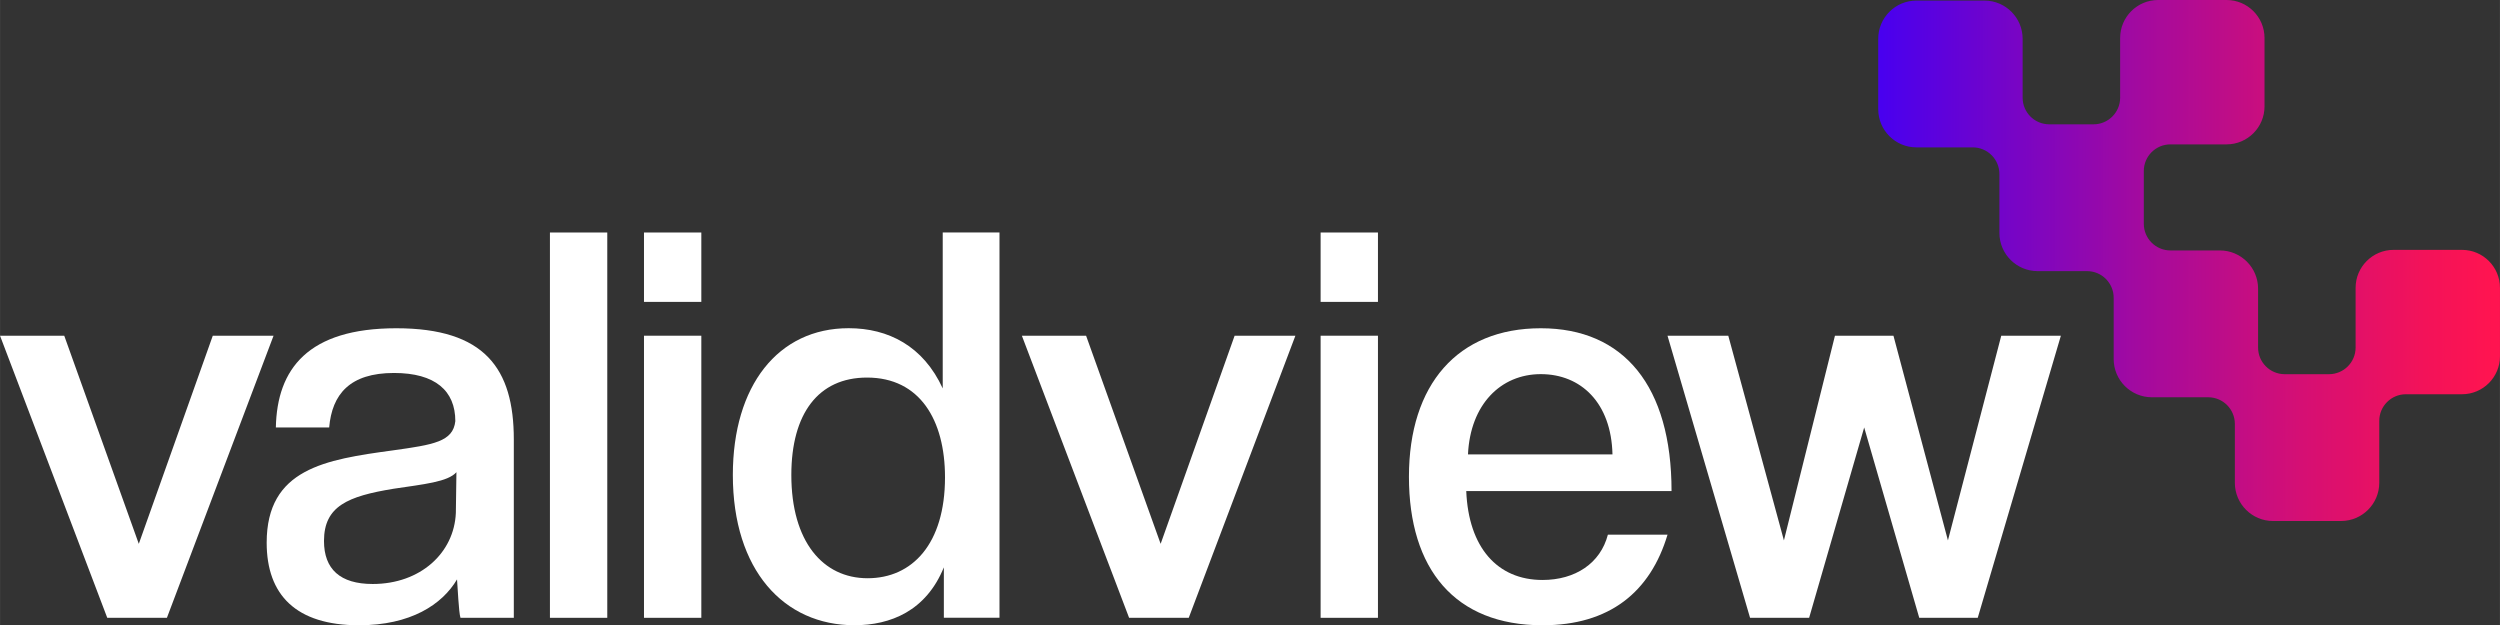
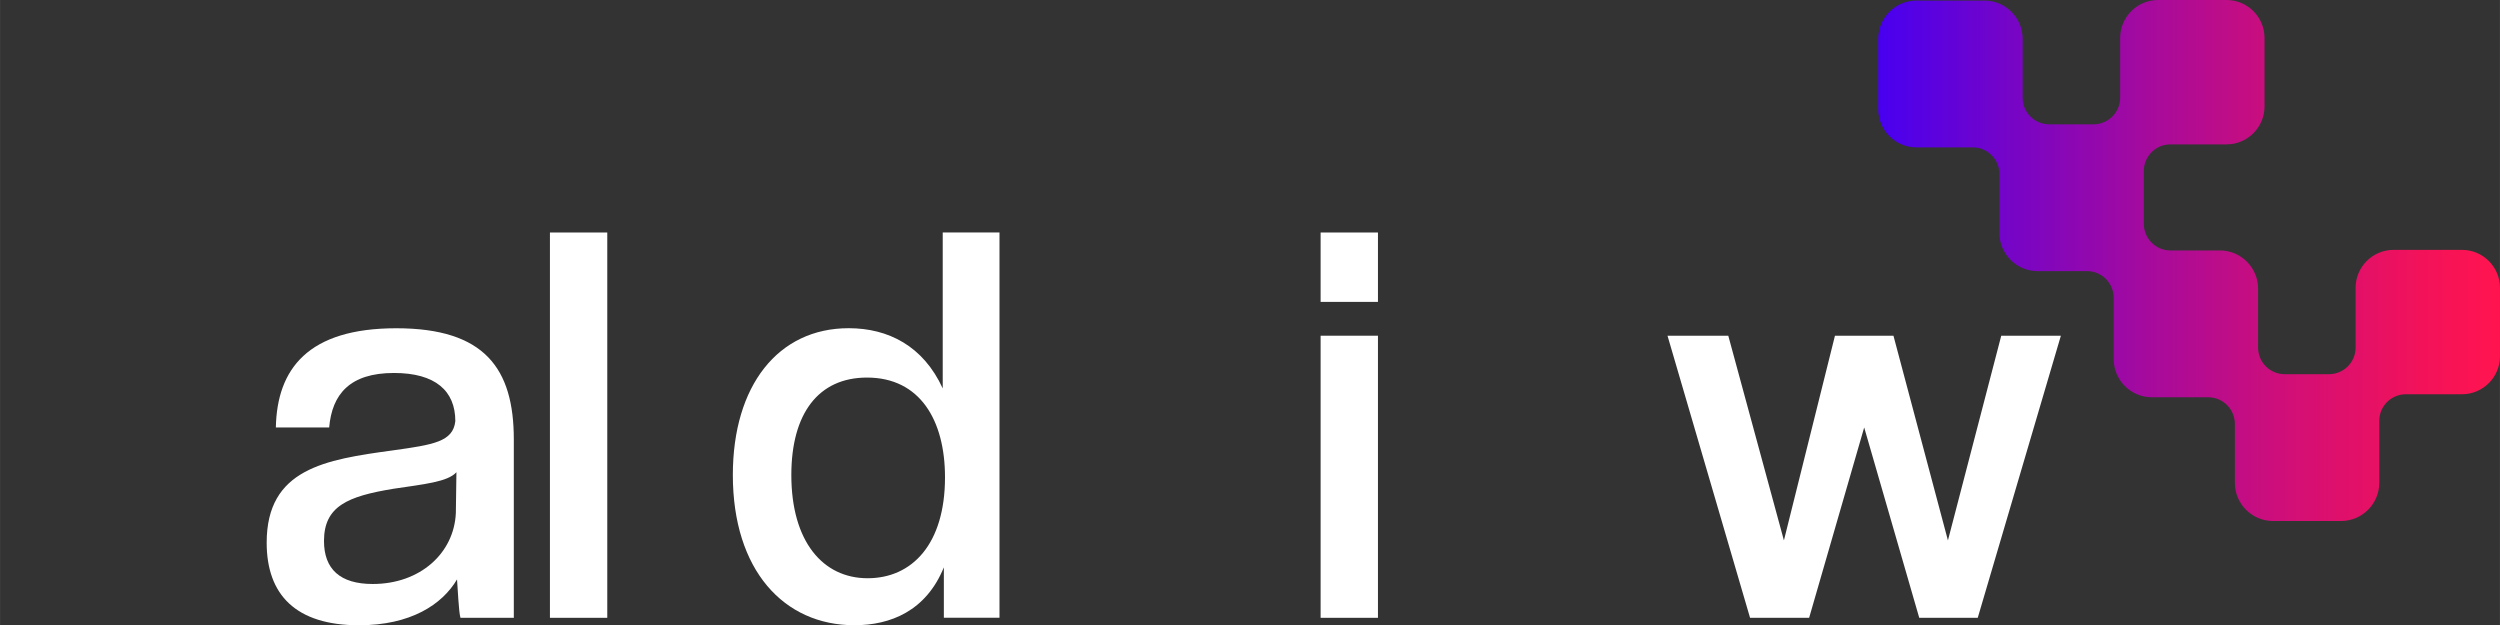
<svg xmlns="http://www.w3.org/2000/svg" id="Ebene_1" data-name="Ebene 1" width="305.31mm" height="76.36mm" viewBox="0 0 865.45 216.46">
  <rect x="0" y="0" width="865.45" height="216.46" fill="#333333" stroke="none" />
  <defs>
    <style> .cls-1 { fill: #fff; } .cls-2 { fill: url(#Unbenannter_Verlauf_26_Kopie); } </style>
    <linearGradient id="Unbenannter_Verlauf_26_Kopie" data-name="Unbenannter Verlauf 26 Kopie" x1="650.22" y1="90.18" x2="865.45" y2="90.18" gradientUnits="userSpaceOnUse">
      <stop offset="0" stop-color="#4800f0" />
      <stop offset=".11" stop-color="#6002da" />
      <stop offset=".42" stop-color="#a30a9f" />
      <stop offset=".68" stop-color="#d50f74" />
      <stop offset=".88" stop-color="#f31259" />
      <stop offset=".99" stop-color="#ff1450" />
    </linearGradient>
  </defs>
  <path class="cls-2" d="M786.89,180.37c-7.29,0-13.22-5.93-13.22-13.22v-20.4c0-5.09-4.13-9.22-9.22-9.22h-19.51c-7.29,0-13.22-5.93-13.22-13.22v-21.23c0-5.09-4.13-9.22-9.22-9.22h-17.12c-7.29,0-13.22-5.93-13.22-13.22v-20.4c0-5.09-4.13-9.22-9.22-9.22h-19.51c-7.29,0-13.22-5.93-13.22-13.22V13.42c0-7.29,5.93-13.22,13.22-13.22h23.55c7.29,0,13.22,5.93,13.22,13.22v20.4c0,5.09,4.13,9.22,9.22,9.22h15.32c5.09,0,9.22-4.13,9.22-9.22V13.14c0-7.25,5.9-13.14,13.14-13.14h23.7c7.25,0,13.14,5.9,13.14,13.14v23.7c0,7.25-5.9,13.14-13.14,13.14h-19.43c-5.09,0-9.22,4.13-9.22,9.22v18.28c0,5.09,4.13,9.22,9.22,9.22h17.12c7.29,0,13.22,5.93,13.22,13.22v20.4c0,5.09,4.13,9.22,9.22,9.22h15.32c5.09,0,9.22-4.13,9.22-9.22v-20.68c0-7.25,5.9-13.14,13.14-13.14h23.7c7.25,0,13.14,5.9,13.14,13.14v23.7c0,7.25-5.9,13.14-13.14,13.14h-19.43c-5.09,0-9.22,4.13-9.22,9.22v21.44c0,7.29-5.93,13.22-13.22,13.22h-23.55Z" />
  <g>
-     <path class="cls-1" d="M37.12,213.88L0,116.22h22.23l25.81,72.05,25.61-72.05h21.04l-36.92,97.66h-20.64Z" />
    <path class="cls-1" d="M159.4,213.88c-.6-1.79-.99-10.92-1.19-13.3-5.16,8.73-16.08,15.88-33.94,15.88-21.83,0-31.96-10.52-31.96-28.58,0-25.61,20.25-28.78,43.67-31.96,14.09-1.98,20.84-2.98,21.64-10.12,0-10.52-6.95-16.68-21.24-16.68-15.28,0-21.44,7.35-22.43,18.86h-18.46c.4-20.25,11.12-34.34,41.69-34.34s40.69,13.89,40.69,38.51v61.73h-18.46ZM158.01,163.46c-2.98,3.38-11.31,4.17-21.84,5.75-15.68,2.58-24.02,5.96-24.02,18.07,0,9.73,5.56,14.89,16.87,14.89,16.48,0,28.19-10.72,28.78-24.61l.2-14.09Z" />
    <path class="cls-1" d="M190.37,213.88V80.49h19.85v133.39h-19.85Z" />
-     <path class="cls-1" d="M222.93,104.51v-24.02h19.85v24.02h-19.85ZM222.93,213.88v-97.66h19.85v97.66h-19.85Z" />
    <path class="cls-1" d="M326.74,213.88v-17.47c-6.15,15.09-18.46,20.04-30.97,20.04-24.42,0-42.08-19.06-42.08-52.01,0-30.97,15.68-50.82,40.1-50.82,13.7,0,25.81,6.15,32.56,20.84v-53.99h19.65v133.39h-19.26ZM327.14,165.25c0-19.85-8.73-34.54-27-34.54-16.87,0-26.2,12.5-26.2,33.74,0,23.03,10.92,35.73,26.4,35.73s26.8-11.91,26.8-34.94Z" />
-     <path class="cls-1" d="M390.87,213.88l-37.12-97.66h22.23l25.81,72.05,25.61-72.05h21.04l-36.92,97.66h-20.64Z" />
    <path class="cls-1" d="M457.17,104.51v-24.02h19.85v24.02h-19.85ZM457.17,213.88v-97.66h19.85v97.66h-19.85Z" />
-     <path class="cls-1" d="M507.59,170.01c.79,19.45,10.72,30.77,26.4,30.77,11.31,0,20.05-5.75,22.63-15.68h20.65c-5.95,19.85-20.05,31.36-43.27,31.36-30.37,0-46.25-19.45-46.25-51.41s16.87-51.41,45.65-51.41,45.26,20.05,45.26,56.37h-71.07ZM558.21,157.31c-.4-17.86-10.92-27.79-24.81-27.79s-24.42,10.52-25.21,27.79h50.02Z" />
    <path class="cls-1" d="M664.41,213.88l-19.06-65.9-19.06,65.9h-20.45l-28.58-97.66h21.04l19.26,70.86,17.67-70.86h20.25l18.86,70.86,18.46-70.86h20.64l-28.78,97.66h-20.25Z" />
  </g>
</svg>